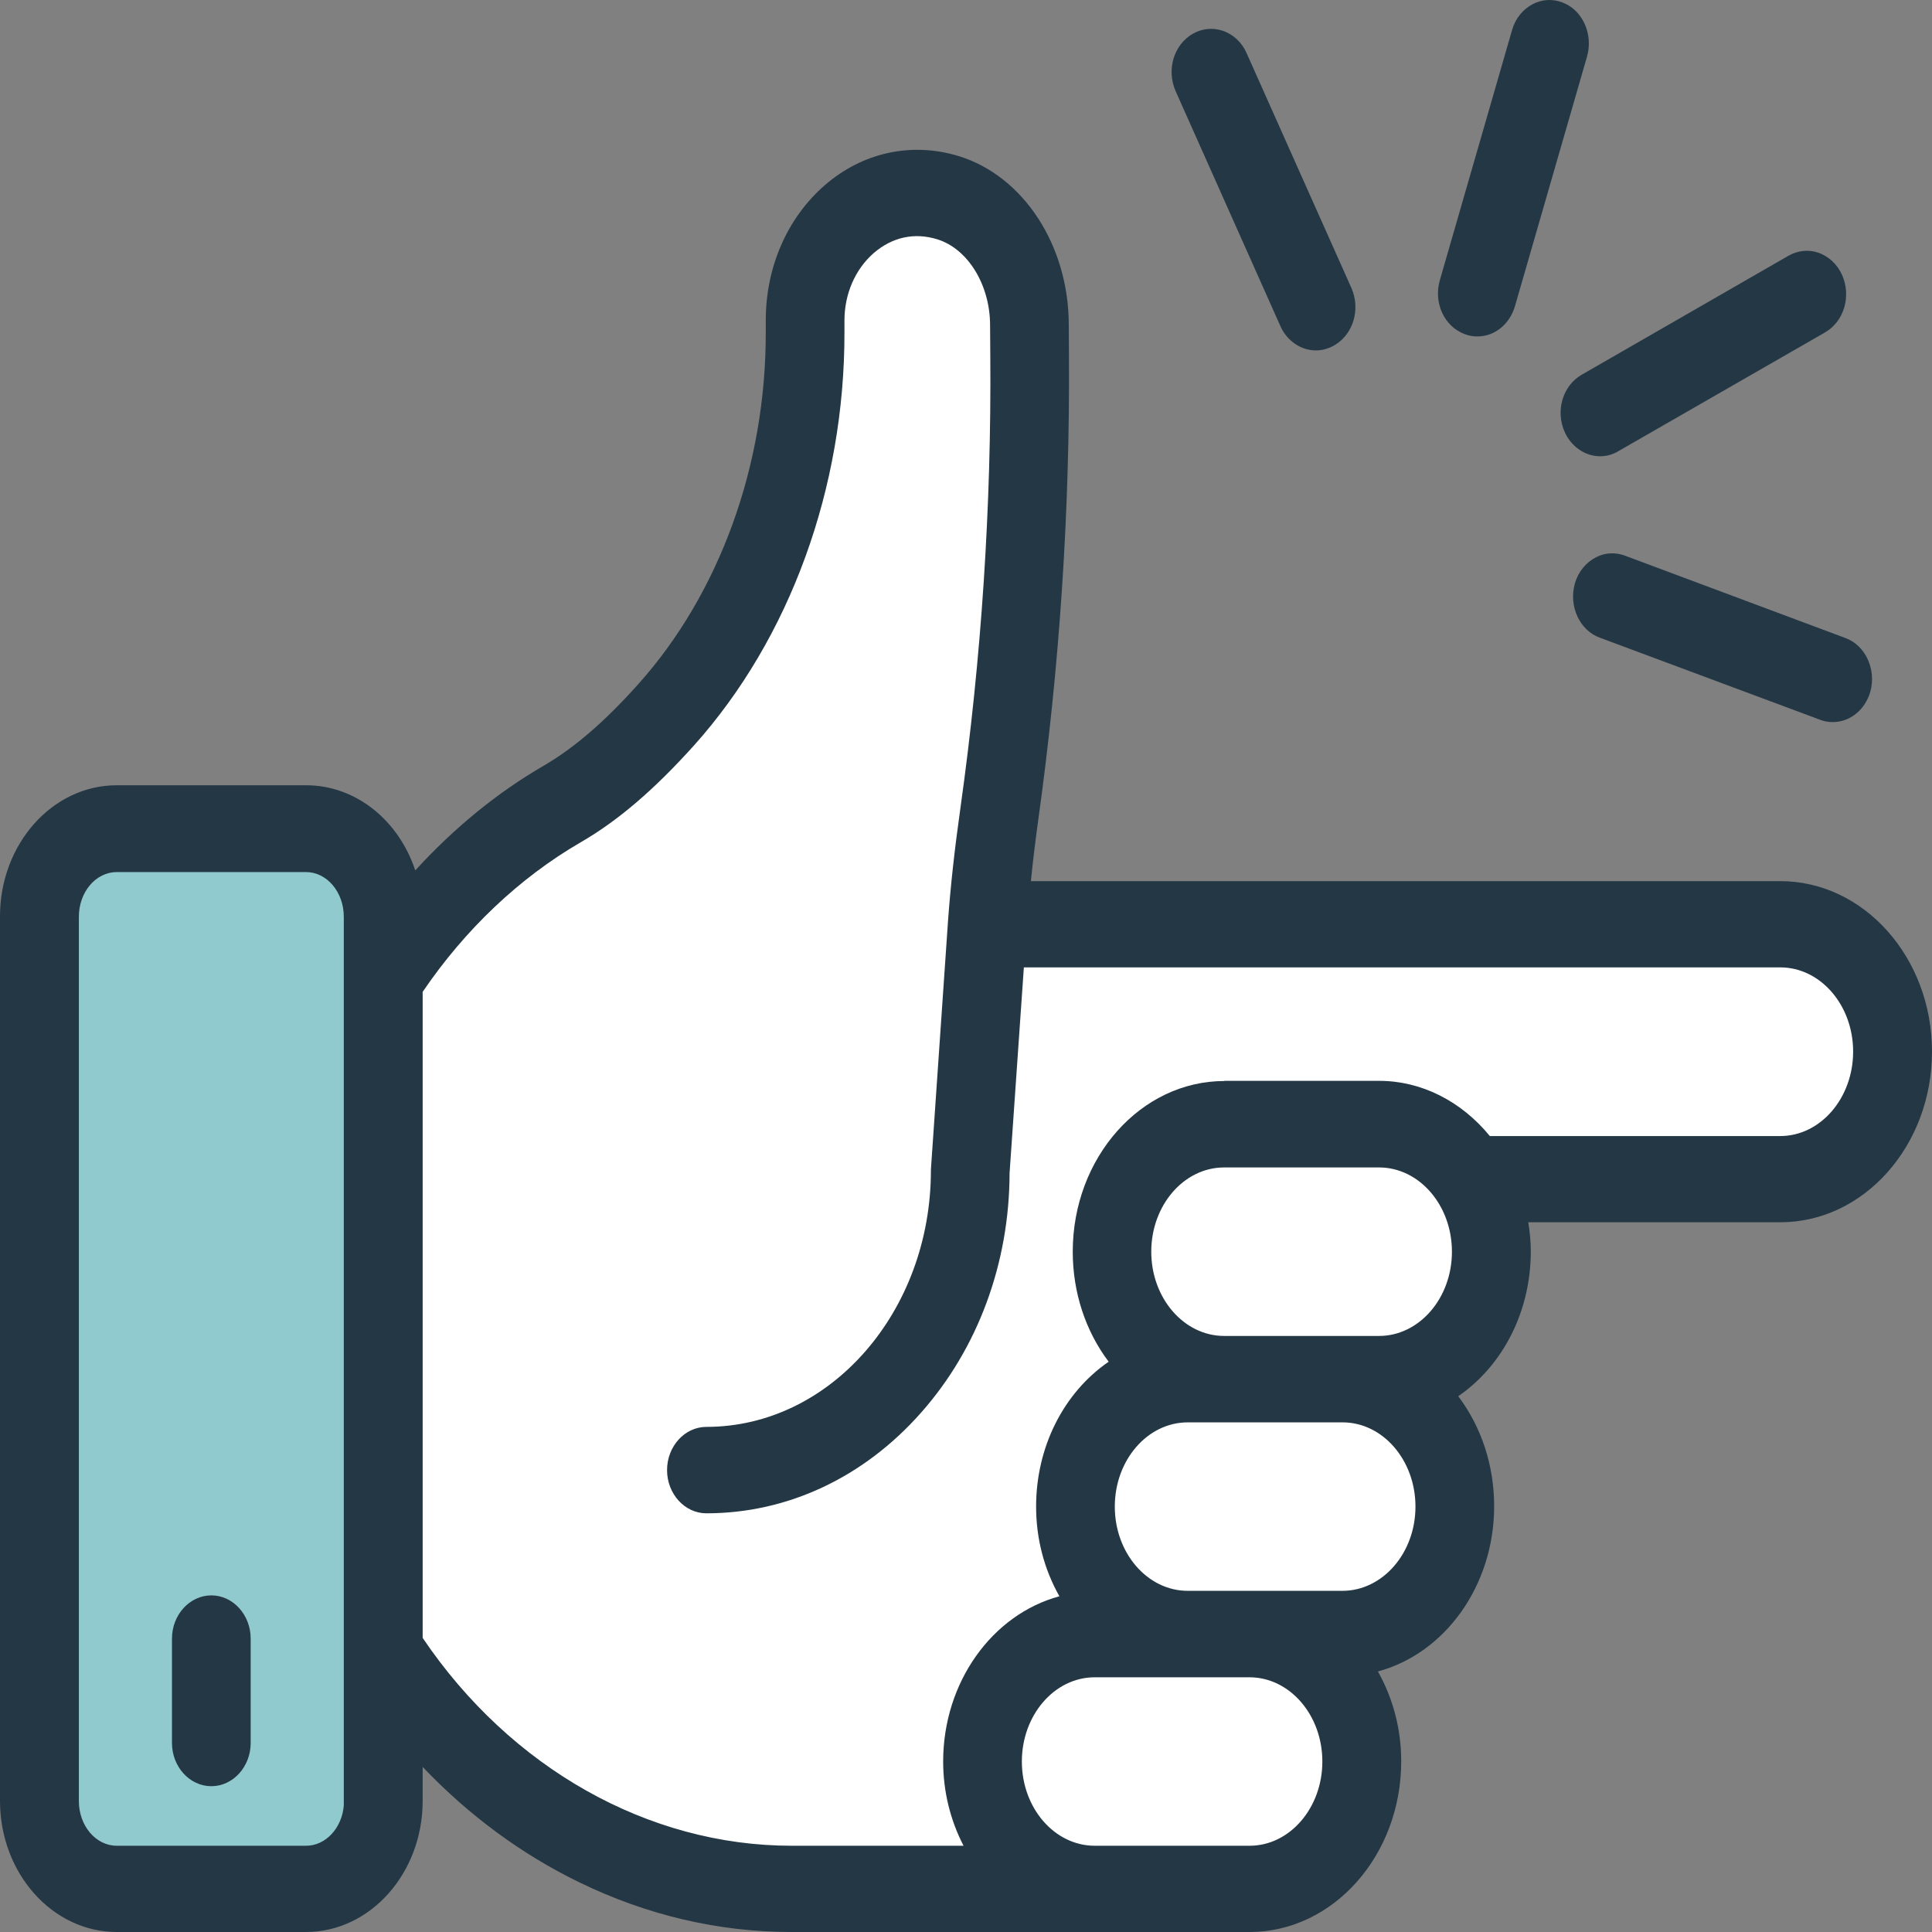
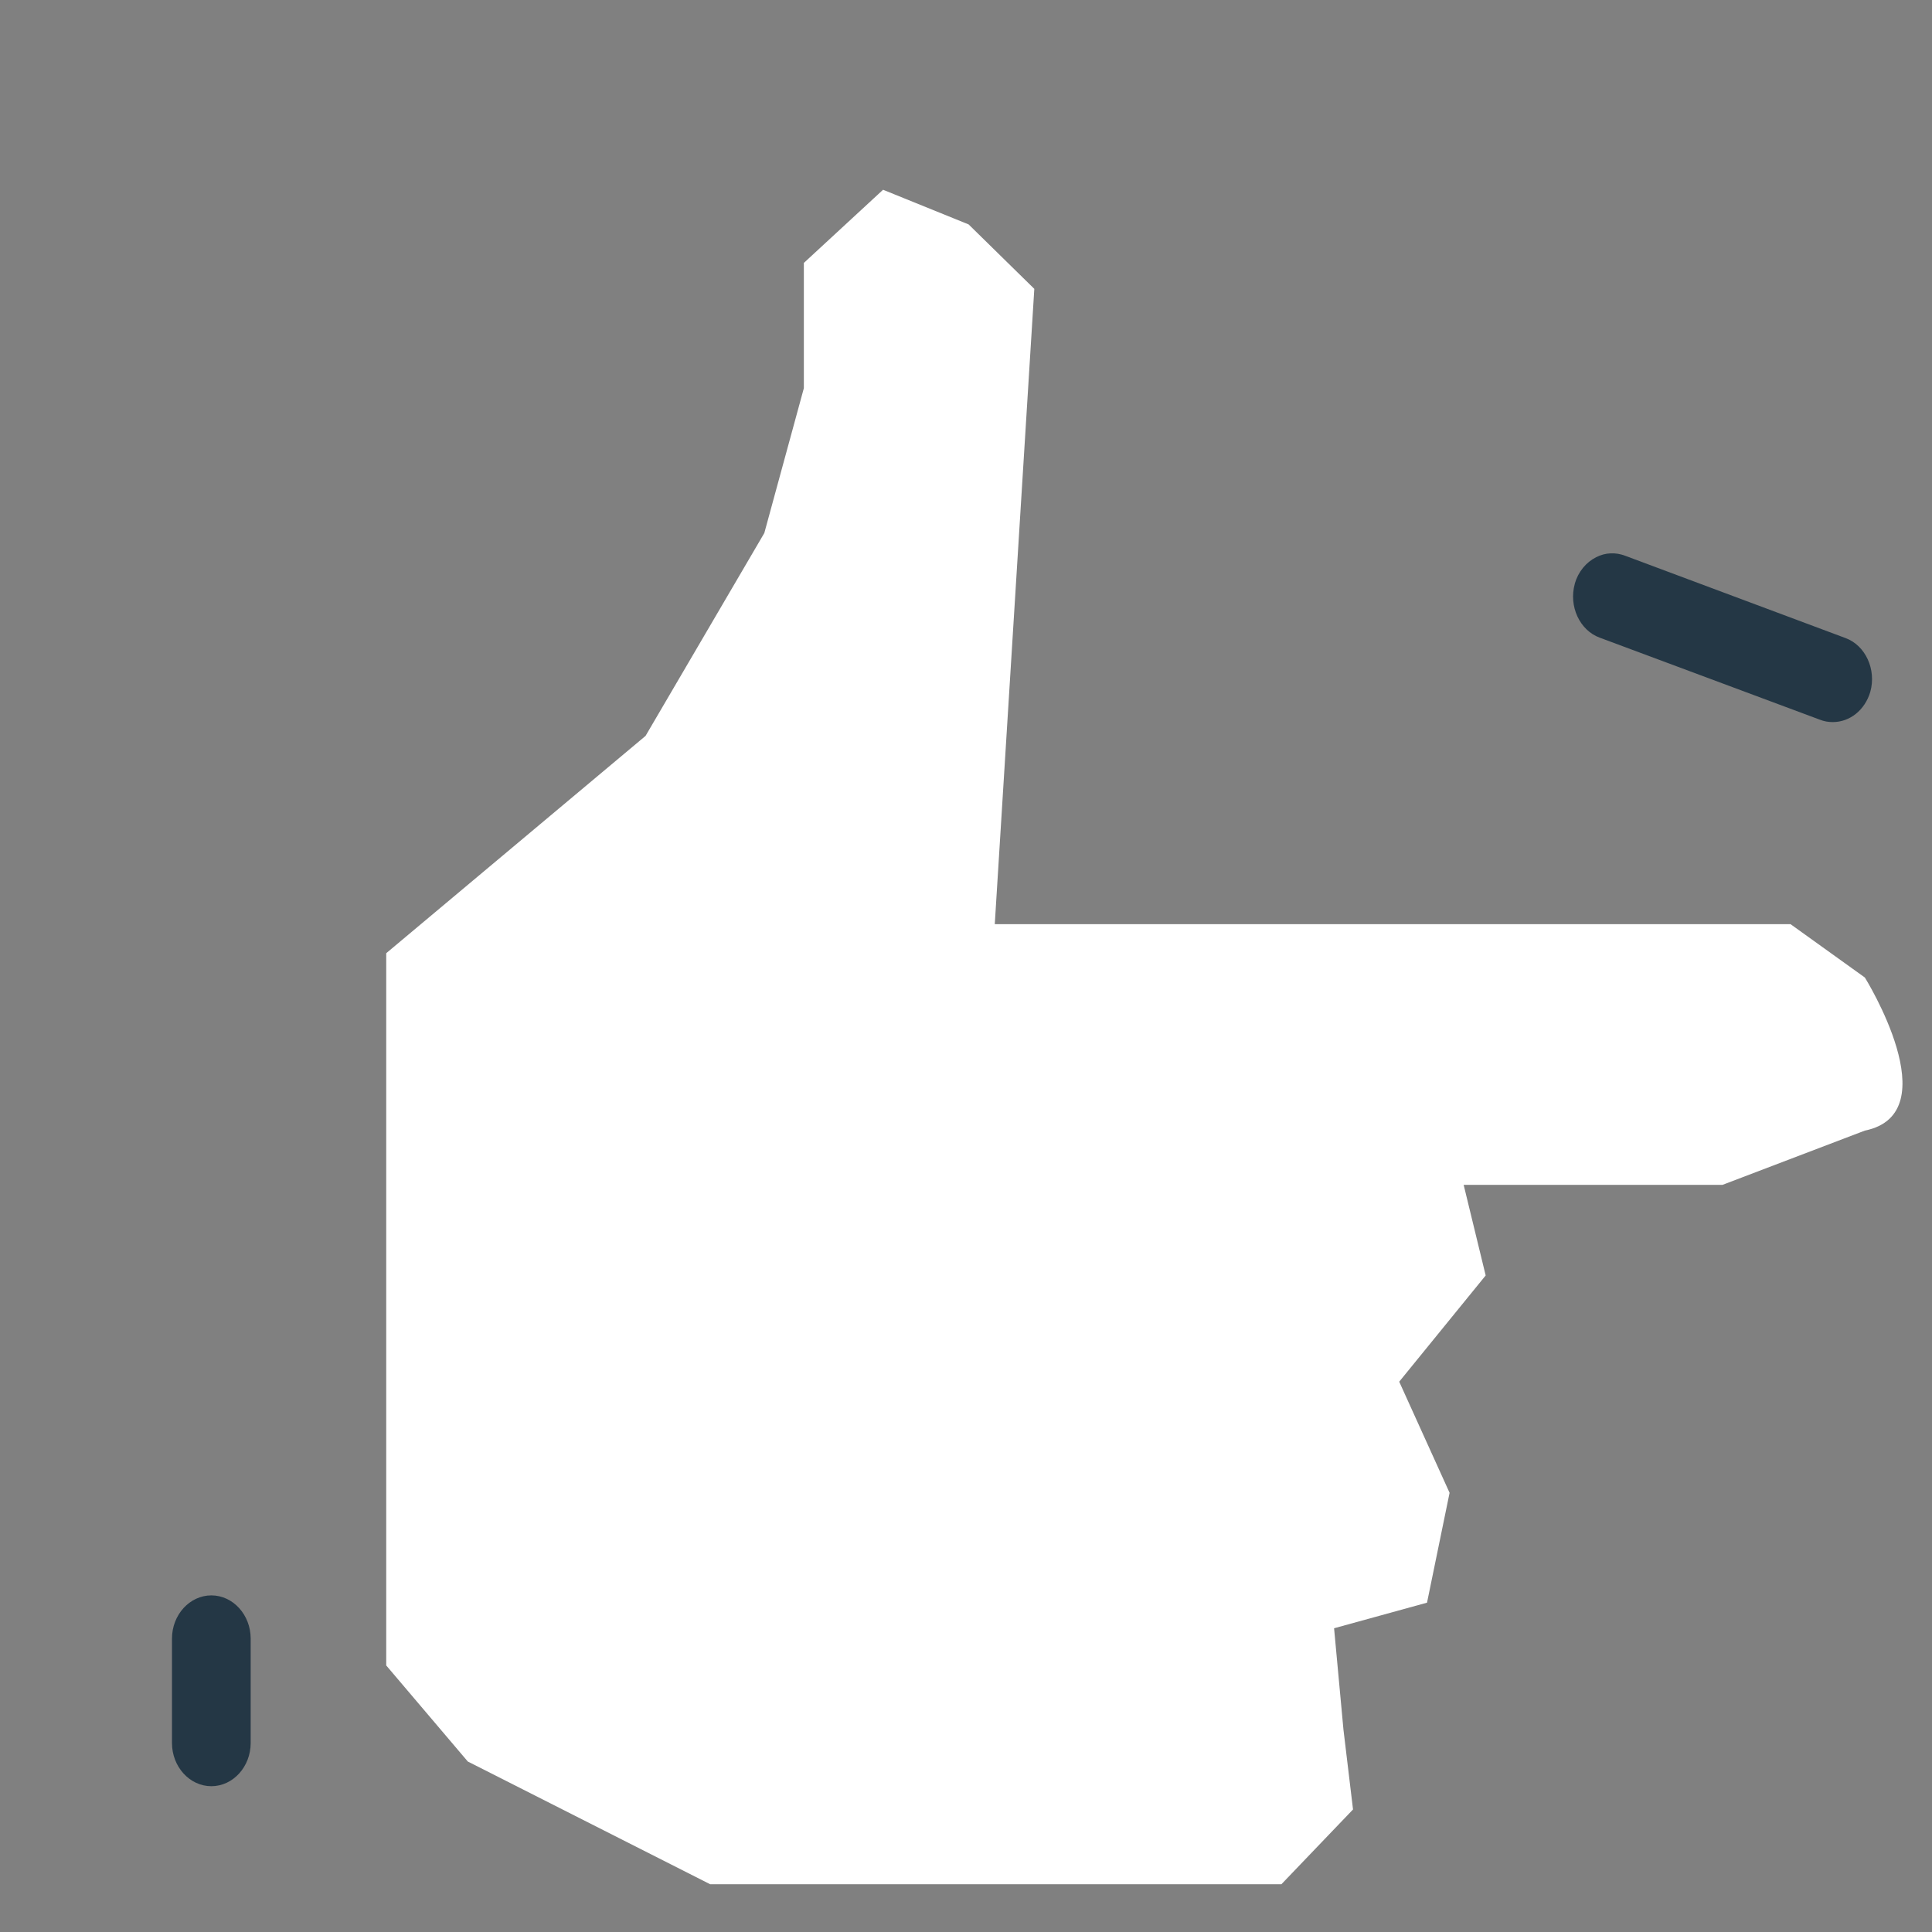
<svg xmlns="http://www.w3.org/2000/svg" width="56px" height="56px" viewBox="0 0 56 56" version="1.1">
  <rect x="0" y="0" width="56" height="56" fill="#808080" stroke="none" />
  <title>Icon / Features / Simple</title>
  <g id="Page-1" stroke="none" stroke-width="1" fill="none" fill-rule="evenodd">
    <g id="Desktop-/-Solutions-/-Product-Service-/-Gemstone-Corporate-Travel" transform="translate(-918, -1389)" fill-rule="nonzero">
      <g id="Icon-/-Features-/-Simple" transform="translate(918, 1389)">
        <path d="M23.3,11.252 L23.3,7.621 L25.596,5.5 L28.076,6.505 L29.98,8.373 L28.834,26.787 L51.899,26.787 L54.054,28.334 C54.054,28.334 56.507,32.271 54.054,32.771 L49.927,34.344 L42.425,34.344 L43.063,36.97 L40.557,40.049 L42.017,43.27 L41.363,46.454 L38.669,47.196 L38.941,50.137 L39.218,52.448 L37.142,54.616 L20.585,54.616 L13.559,51.058 L11.195,48.274 L11.195,27.629 L18.712,21.33 L22.154,15.451" id="Path" fill="#FFFFFF" />
-         <rect id="Rectangle" fill="#91CACE" x="1.276" y="24.498" width="9.5" height="29.344" />
        <g id="Group" fill="#243745">
-           <path d="M51.601,25.54 L29.881,25.54 C29.938,24.971 30.006,24.408 30.09,23.798 C30.712,19.346 31.016,14.799 30.984,10.283 L30.979,9.42 C30.979,7.11 29.661,5.094 27.778,4.521 C26.418,4.11 25.005,4.416 23.907,5.368 C22.818,6.315 22.196,7.742 22.196,9.284 L22.196,9.62 C22.206,13.478 20.857,17.204 18.492,19.84 C17.514,20.93 16.646,21.677 15.762,22.193 C14.417,22.972 13.167,23.993 12.037,25.229 C11.55,23.766 10.305,22.761 8.872,22.761 L3.385,22.761 C1.517,22.761 0,24.466 0,26.561 L0,52.2 C0,54.295 1.517,56 3.385,56 L8.867,56 C10.734,56 12.251,54.295 12.251,52.2 L12.251,51.216 C13.591,52.621 15.118,53.748 16.797,54.563 C18.759,55.516 20.825,56 22.944,56 L36.221,56 C38.643,56 40.615,53.779 40.615,51.053 C40.615,50.132 40.385,49.243 39.94,48.448 C41.891,47.922 43.309,45.954 43.309,43.659 C43.309,42.486 42.943,41.365 42.268,40.47 C43.576,39.57 44.371,37.997 44.371,36.27 C44.371,36.002 44.345,35.723 44.298,35.428 L51.606,35.428 C54.028,35.428 56,33.207 56,30.481 C56,27.755 54.028,25.54 51.601,25.54 Z M31.732,48.617 L36.216,48.617 C37.382,48.617 38.329,49.711 38.329,51.058 C38.329,52.406 37.382,53.5 36.221,53.5 L31.732,53.5 C30.566,53.5 29.619,52.406 29.619,51.058 C29.619,49.711 30.566,48.617 31.732,48.617 Z M38.91,46.111 L34.427,46.111 C33.26,46.111 32.313,45.017 32.313,43.67 C32.313,42.322 33.26,41.228 34.427,41.228 L38.915,41.228 C40.081,41.228 41.028,42.322 41.028,43.67 C41.028,45.017 40.076,46.111 38.91,46.111 Z M39.972,38.723 L35.483,38.723 C34.317,38.723 33.37,37.628 33.37,36.281 C33.37,34.934 34.317,33.839 35.483,33.839 L39.972,33.839 C41.138,33.839 42.085,34.934 42.085,36.281 C42.085,37.628 41.138,38.723 39.972,38.723 Z M35.488,31.334 C33.066,31.334 31.094,33.555 31.094,36.281 C31.094,37.454 31.46,38.575 32.135,39.47 C30.827,40.37 30.032,41.943 30.032,43.67 C30.032,44.591 30.262,45.48 30.707,46.269 C28.756,46.796 27.338,48.764 27.338,51.058 C27.338,51.916 27.542,52.753 27.929,53.5 L22.944,53.5 C18.79,53.5 14.799,51.248 12.251,47.475 L12.251,28.75 C13.476,26.945 15.055,25.445 16.824,24.419 C17.917,23.787 18.958,22.893 20.114,21.609 C22.897,18.504 24.487,14.136 24.477,9.62 L24.477,9.289 C24.477,8.52 24.785,7.81 25.324,7.336 C25.863,6.873 26.501,6.731 27.166,6.936 C28.055,7.21 28.698,8.257 28.698,9.431 L28.704,10.299 C28.74,14.672 28.447,19.083 27.84,23.408 C27.668,24.629 27.553,25.671 27.479,26.692 L26.983,33.897 L26.983,33.923 C26.983,38.023 24.064,41.359 20.475,41.359 C19.847,41.359 19.335,41.922 19.335,42.612 C19.335,43.301 19.847,43.864 20.475,43.864 C22.824,43.864 25.037,42.828 26.7,40.944 C28.348,39.081 29.258,36.612 29.263,34.002 L29.677,28.04 L51.601,28.04 C52.767,28.04 53.714,29.134 53.714,30.481 C53.714,31.829 52.767,32.929 51.601,32.929 L43.184,32.929 C42.347,31.908 41.19,31.329 39.977,31.329 L35.488,31.329 L35.488,31.334 Z M2.286,26.571 C2.286,25.856 2.778,25.277 3.385,25.277 L8.867,25.277 C9.474,25.277 9.965,25.856 9.965,26.571 L9.965,52.332 C9.913,52.985 9.442,53.5 8.872,53.5 L3.385,53.5 C2.778,53.5 2.286,52.921 2.286,52.206 L2.286,26.571 Z" id="Shape" />
-           <path d="M42.451,9.683 C42.572,9.731 42.697,9.752 42.823,9.752 C43.32,9.752 43.754,9.405 43.911,8.878 L46.003,1.632 C46.186,0.979 45.862,0.279 45.281,0.069 C45.004,-0.037 44.701,-0.021 44.434,0.116 C44.146,0.263 43.921,0.537 43.827,0.874 L41.735,8.12 C41.546,8.773 41.86,9.462 42.451,9.683 Z" id="Path" />
          <path d="M47.107,16.109 C46.83,16.004 46.532,16.014 46.265,16.151 C45.972,16.299 45.747,16.572 45.647,16.914 L45.647,16.92 C45.464,17.572 45.789,18.272 46.369,18.483 L52.751,20.861 C52.872,20.909 52.997,20.93 53.123,20.93 C53.62,20.93 54.054,20.582 54.211,20.056 C54.394,19.404 54.07,18.704 53.489,18.493 L47.107,16.109 Z" id="Path" />
-           <path d="M45.355,12.525 L45.355,12.525 C45.548,12.952 45.951,13.225 46.38,13.225 C46.568,13.225 46.751,13.173 46.908,13.078 L52.898,9.636 C53.447,9.32 53.667,8.594 53.395,7.973 C53.254,7.657 52.997,7.421 52.694,7.321 C52.406,7.226 52.103,7.263 51.836,7.415 L45.846,10.862 C45.297,11.178 45.077,11.91 45.355,12.525 Z" id="Path" />
-           <path d="M37.115,9.457 L37.115,9.457 C37.304,9.883 37.712,10.157 38.141,10.157 C38.329,10.157 38.512,10.105 38.674,10.01 C39.224,9.694 39.443,8.968 39.171,8.347 L36.132,1.537 C35.996,1.226 35.74,0.99 35.436,0.89 C35.148,0.795 34.84,0.826 34.573,0.979 C34.024,1.295 33.804,2.021 34.076,2.642 L37.115,9.457 Z" id="Path" />
          <path d="M6.126,51.774 C6.753,51.774 7.266,51.211 7.266,50.522 L7.266,47.496 C7.266,46.806 6.753,46.243 6.126,46.243 C5.498,46.243 4.985,46.806 4.985,47.496 L4.985,50.522 C4.985,51.211 5.498,51.774 6.126,51.774 Z" id="Path" />
        </g>
      </g>
    </g>
  </g>
</svg>